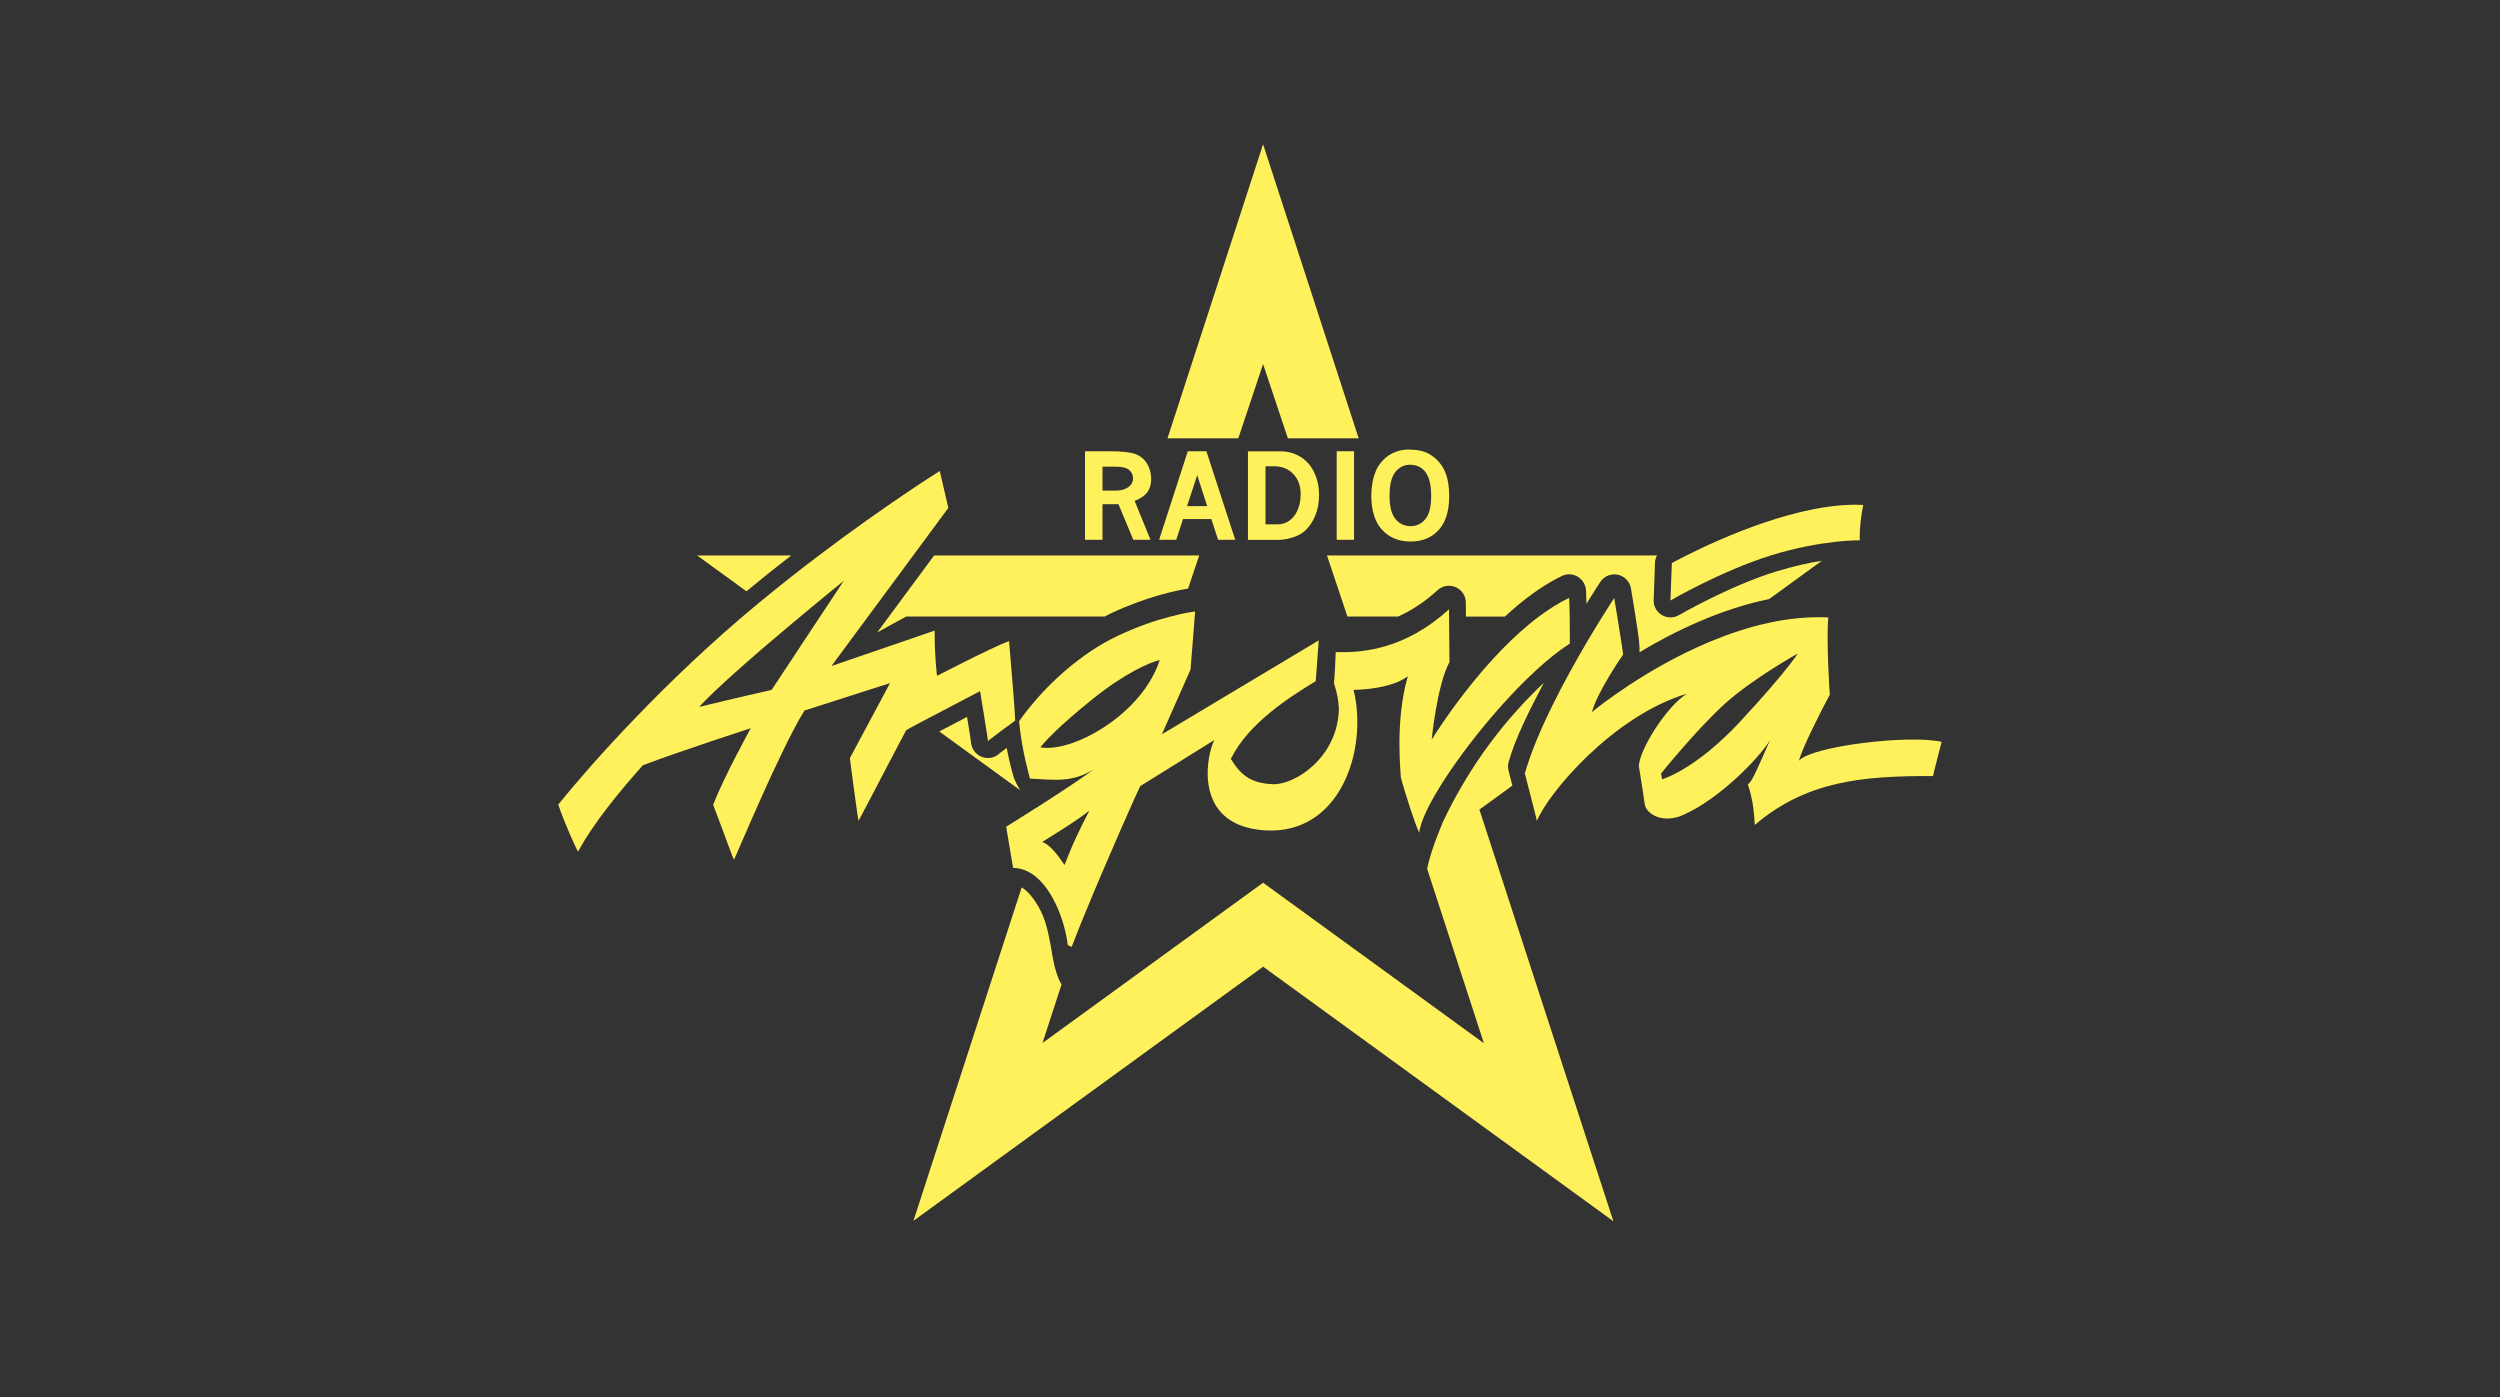
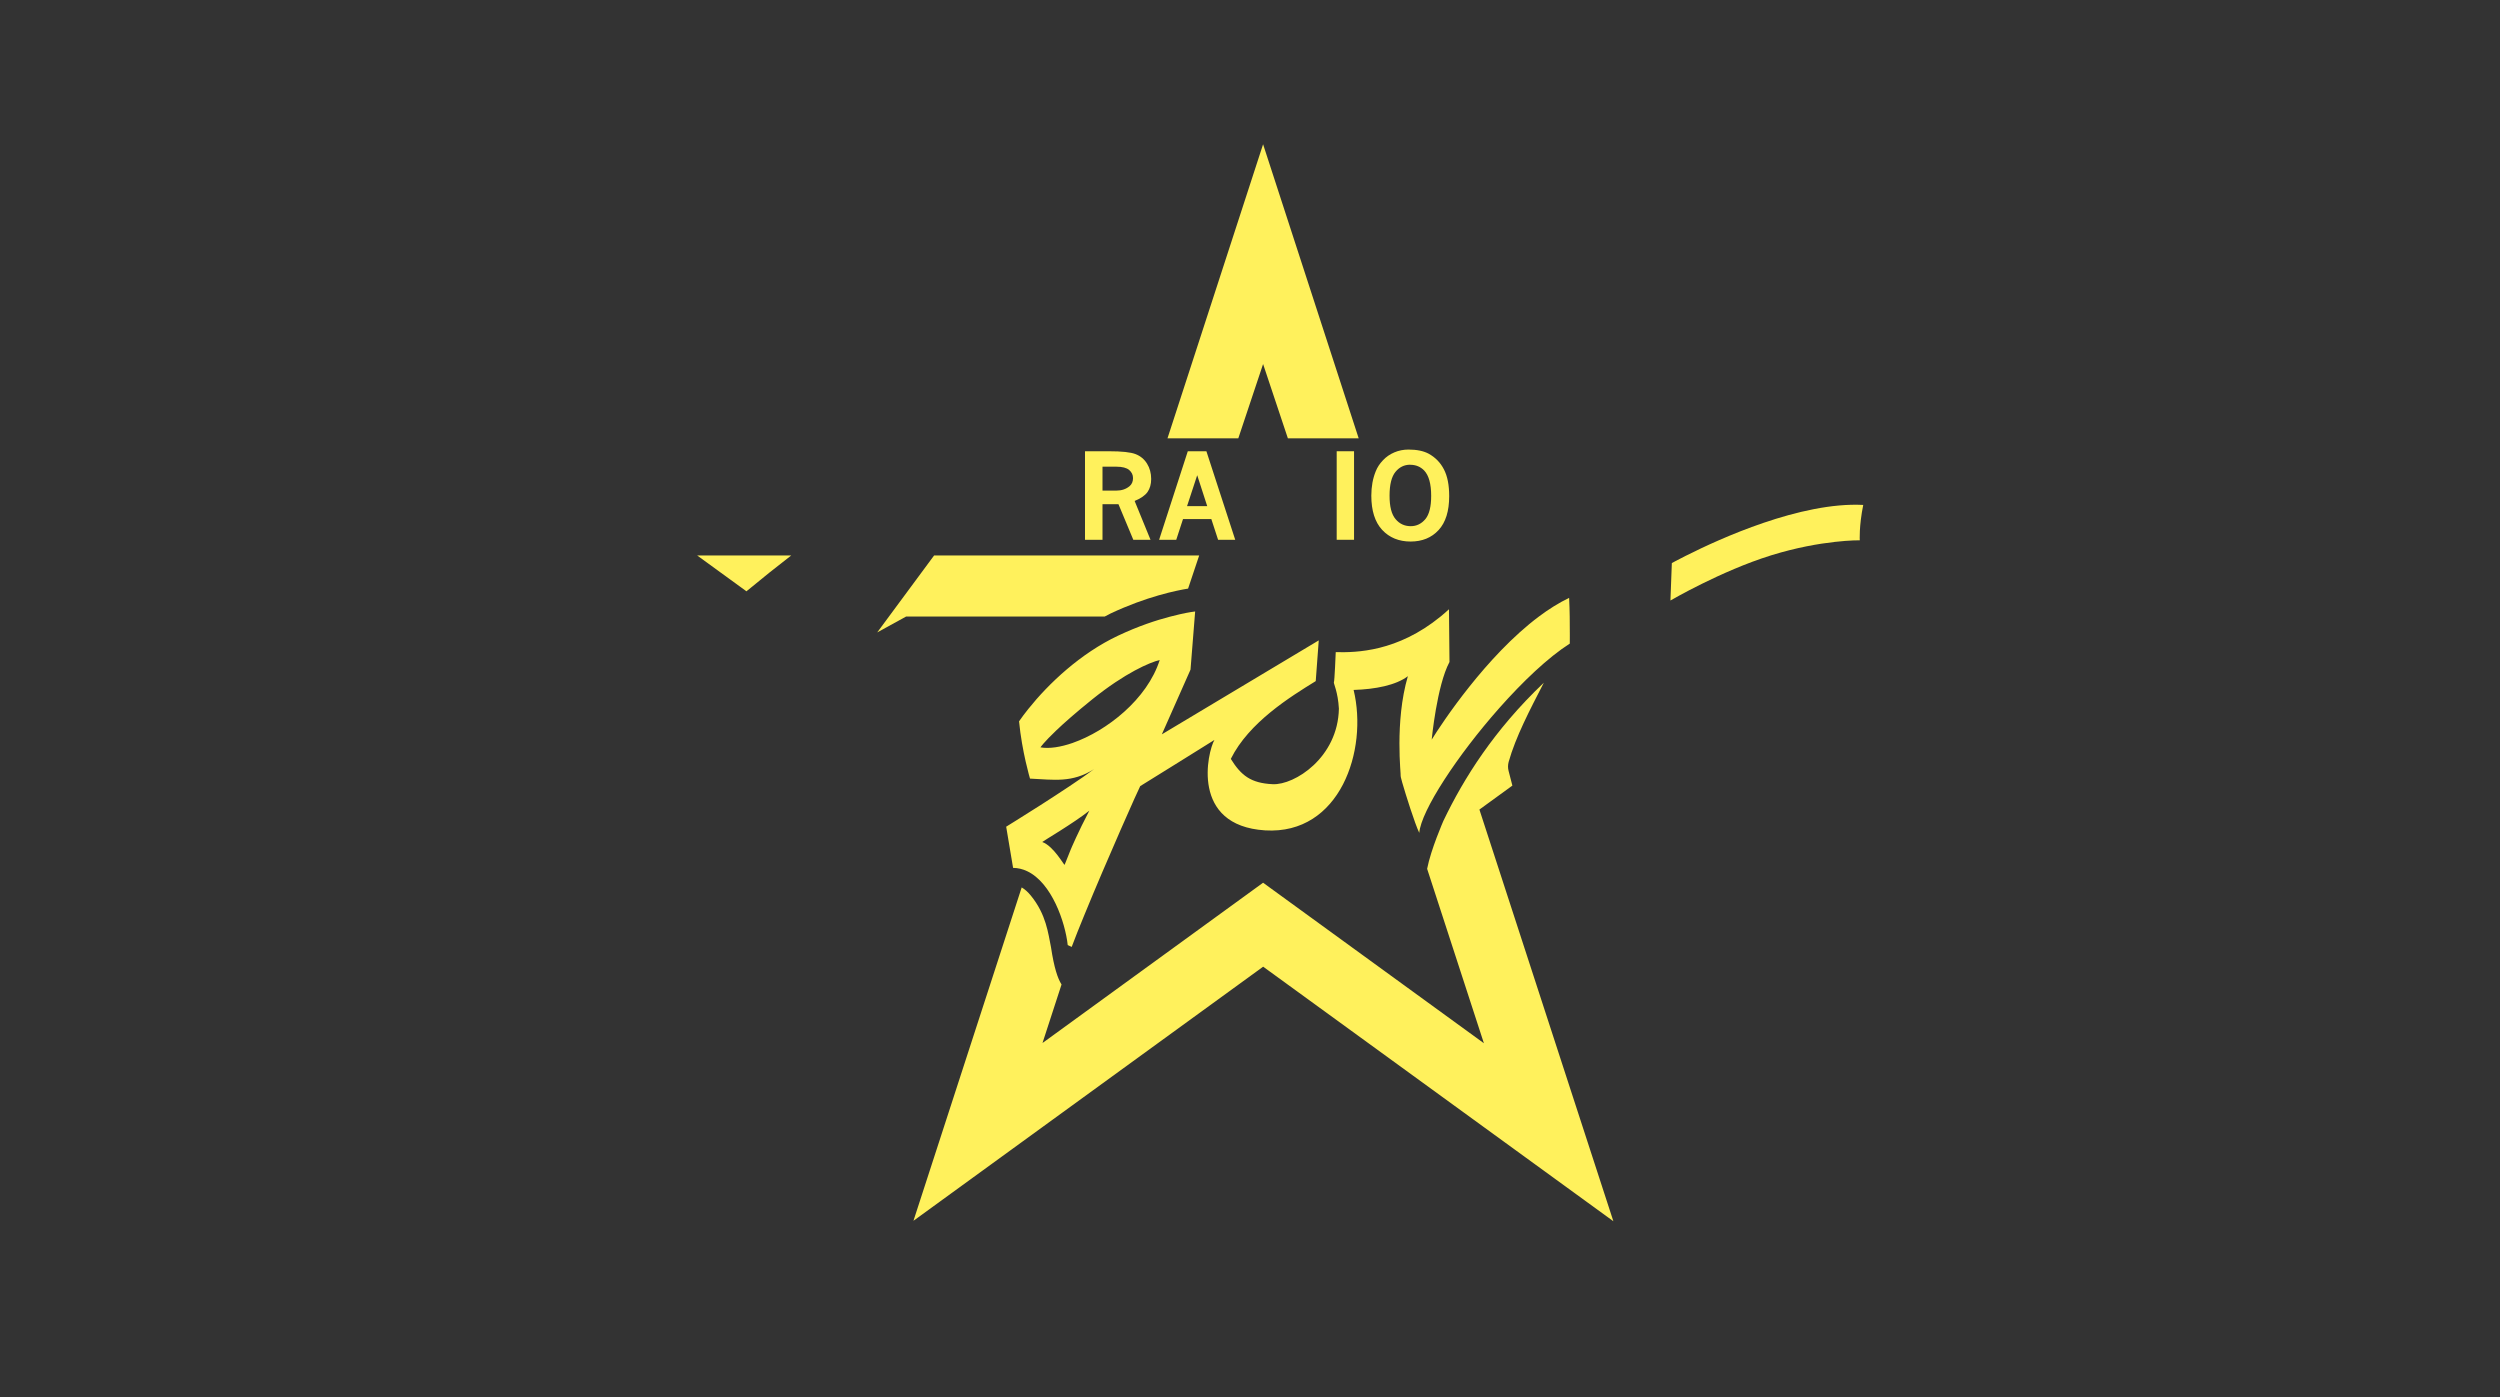
<svg xmlns="http://www.w3.org/2000/svg" id="Ebene_2" viewBox="0 0 340 190">
  <rect x="0" y="0" width="340" height="190" fill="#333333" stroke="none" />
  <defs>
    <style>.cls-1{fill:none;}.cls-2{fill:#fff15c;}</style>
  </defs>
  <g id="Logo">
    <rect class="cls-1" width="340" height="190" />
    <path class="cls-2" d="M101.66,80.3c2.01-1.67,4.01-3.26,5.95-4.76h-12.8l6.71,4.88s.09-.08.13-.12" />
    <path class="cls-2" d="M205.68,106.83c-.16-.61-.33-1.26-.51-1.98-.11-.4-.1-.82,0-1.21.97-3.45,2.87-7.05,4.79-10.79-6.78,6.45-10.88,12.99-13.65,18.77,0,0-1.71,3.89-2.22,6.54l7.72,23.72-30.03-21.83-30,21.8,2.59-7.96c-.52-.81-1.02-2.29-1.43-5.05-.39-1.91-.65-4.46-2.73-7.02-.41-.51-.83-.88-1.26-1.13l-14.72,45.34,47.56-34.56,47.63,34.62-18.22-55.99,4.5-3.27Z" />
-     <path class="cls-2" d="M136.92,101.7c-.43.33-.79.61-.96.74-.41.4-.98.65-1.61.65-1.02,0-1.93-.68-2.21-1.67-.05-.18-.08-.35-.09-.53-.05-.39-.26-1.75-.53-3.39-1.29.67-2.62,1.37-3.78,1.98l11,7.99c-.42-.66-.78-1.45-.91-1.87-.03-.1-.5-1.67-.93-3.91" />
-     <path class="cls-2" d="M133.29,94s1.13,6.83,1.07,6.8c-.07-.02,3.27-2.49,3.7-2.8,0-.35-.08-1.56-.19-3.06-.25-3.22-.64-7.76-.64-7.76-1.2.45-3.75,1.68-5.95,2.78-2.08,1.04-3.85,1.95-3.85,1.95,0,0-.3-2.62-.31-5.1,0-.36,0-.72,0-1.05l-.96.33-11.45,3.93-1.63.56.84-1.14,10.27-13.89,4.78-6.47-1.16-5.03s-7.24,4.53-16.45,11.5c-2.53,1.91-5.22,4.02-7.94,6.27-.1.08-.21.18-.32.26-12.74,10.54-22.83,21.96-27.18,27.34.9,2.67,2.62,6.42,2.7,6.39.09-.03,1.58-3.64,8.8-11.73,4.98-1.9,14.68-5.04,14.68-5.04,0,0-3.67,6.64-5.11,10.42,1.6,4.16,2.75,7.48,2.84,7.45.08-.02,6.27-14.98,9.58-20.28,3.58-1.16,7.74-2.48,9.99-3.2,1.01-.32,1.64-.52,1.64-.52l-.66,1.23-4.8,8.97s1.11,8.6,1.19,8.5c.09-.09,6.39-12.22,6.48-12.31.02-.04,1.04-.58,2.42-1.31,2.97-1.56,7.59-3.98,7.59-3.98M104.93,93.83s-5.3,1.2-9.85,2.31c2.43-2.64,7.97-7.43,12.56-11.28,3.9-3.27,7.11-5.87,7.11-5.87,0,0-2.47,3.73-4.93,7.45-2.44,3.7-4.88,7.37-4.88,7.39" />
    <path class="cls-2" d="M229.36,75.54c-1.26.63-1.99,1.04-1.99,1.04l-.19,5.09s6.88-4.02,13.65-6.13c.04-.01.09-.03.13-.04,6.81-2.1,11.97-2.02,11.97-2.02,0,0-.12-1.87.47-4.81-8.5-.44-19.57,4.62-24.03,6.87" />
-     <path class="cls-2" d="M244.67,103.43c.36-1.55,3.04-6.86,4.18-8.95,0,0-.5-7.29-.2-10.51-5.5-.27-11.06,1.21-15.98,3.25-8.64,3.58-15.3,8.9-16.17,9.63.72-2.73,4.18-7.77,4.24-7.81.04-.03-.39-2.73-.75-4.93-.01-.08-.03-.17-.04-.25-.22-1.4-.42-2.53-.42-2.53,0,0-.63.96-1.61,2.53-.58.93-1.28,2.07-2.04,3.36-2.97,5.04-6.91,12.33-8.5,17.97.03.12.06.23.09.35,1.04,3.93,1.55,6.1,1.55,6.1,1.53-3.76,10.3-14.24,20.37-17.29-2.84,1.86-6.39,7.56-6.51,9.82,0,0,.59,3.59.79,5.12.21,1.53,2.55,2.71,5.16,1.58,4.99-2.16,10.39-7.76,11.89-10.19-1.72,3.85-2.46,5.73-3.02,5.99.5,1.46.83,3.02.95,5.52,7.04-5.99,14.63-6.68,24.24-6.65,0,0,.52-2.21,1.17-4.65-4.53-1.01-17.68.59-19.39,2.56M236.72,98.08c-6.22,6.69-10.68,7.9-10.68,7.9l-.14-.78s4.59-5.71,8.43-9.26c3.84-3.55,10.17-7.06,10.17-7.06,0,0-1.57,2.51-7.79,9.2" />
    <path class="cls-2" d="M190.67,106.31c.49,1.71,1.75,5.72,2.35,6.96.24-3.01,5.2-10.56,10.88-16.97,3.21-3.62,6.64-6.89,9.59-8.77,0,0,.02-1.73-.01-3.68-.01-.85-.04-1.73-.08-2.54-1.39.67-2.78,1.54-4.11,2.54-7.17,5.37-13.19,14.49-14.58,16.74,0,0,.7-7.35,2.42-10.56,0,0-.02-2.61-.06-6.18,0-.32,0-.65-.01-.99-.38.35-.76.68-1.14.99-5.88,4.8-11.46,4.91-14.26,4.84,0,0-.16,4.01-.25,4.1-.08.1.56,1.32.68,3.59-.13,6.65-6.03,10.41-9,10.27-2.98-.14-4.3-1.19-5.7-3.44,2.46-4.96,8.08-8.44,11.55-10.58l.41-5.54-21.34,12.78,3.9-8.8.63-7.91s-.78.08-2.09.38c-.4.09-.85.2-1.34.33-1.85.48-4.3,1.28-7.05,2.58-5.11,2.41-9.43,6.49-12.22,9.98-.46.58-.88,1.13-1.25,1.67.4,4.14,1.49,7.79,1.49,7.79,3.26.15,5.72.61,8.71-1.29-1.7,1.28-4.7,3.24-7.27,4.89-2.56,1.63-4.68,2.94-4.68,2.94l.94,5.6c.68.01,1.33.17,1.91.45,3.35,1.58,5.18,6.94,5.52,10.05l.54.25c.47-1.24,1.05-2.72,1.71-4.31,3.07-7.51,7.55-17.54,7.61-17.56.08-.03,10.09-6.28,10.09-6.28-.93,1.62-3.3,11.66,6.9,12.3,10.19.62,14.02-10.91,12.03-19.1,2.96-.09,5.76-.64,7.38-1.87-1.83,6.23-.9,13.57-.98,13.59-.02,0,.06.31.19.78M145.63,115.51s-.82,2.07-.84,2.1c-.08.1-1.49-2.55-3.05-3.1-.01-.04,4.35-2.61,6.41-4.26-1.51,2.86-2.52,5.26-2.52,5.26M145.91,101.03c-1.67.58-3.22.82-4.41.61,0,0,.45-.68,2.16-2.31,1.07-1.02,2.63-2.4,4.9-4.23,4.48-3.6,7.82-5.02,9.16-5.34-1.7,5.36-7.23,9.66-11.82,11.27" />
    <path class="cls-2" d="M153.61,75.54h-26.57l-7.74,10.47,3.93-2.16h27.01c.27-.14.53-.28.81-.42,4.91-2.31,8.97-3.13,10.53-3.38l1.51-4.51h-9.48Z" />
    <polygon class="cls-2" points="168.41 59.61 171.78 49.51 175.15 59.61 184.78 59.61 171.78 19.62 158.78 59.61 168.41 59.61" />
-     <path class="cls-2" d="M241.64,77.69c-6.46,2-13.23,5.93-13.29,5.96-.36.21-.76.32-1.16.32s-.81-.11-1.18-.33c-.72-.43-1.15-1.21-1.11-2.05l.18-5.09c.01-.35.12-.67.27-.96h-44.88l2.78,8.31h6.9c1.88-.85,3.67-2.04,5.36-3.59.67-.61,1.63-.77,2.46-.41.83.36,1.38,1.17,1.38,2.08,0,.67.02,1.31.02,1.93h5.29c2.41-2.22,5.03-4.22,7.76-5.53.68-.33,1.5-.29,2.16.1.65.4,1.07,1.1,1.12,1.86.03.58.05,1.2.06,1.81,1.05-1.7,1.78-2.8,1.88-2.96.52-.79,1.47-1.17,2.39-.98.92.2,1.63.94,1.78,1.87.9,5.43,1.25,7.62,1.15,8.68,4.65-2.79,10.94-5.87,17.65-7.24l7.17-5.21c-1.74.28-3.84.73-6.13,1.44" />
-     <path class="cls-2" d="M147.57,61.37h3.25c1.74,0,2.96.13,3.62.39.67.26,1.19.7,1.56,1.3.37.6.56,1.29.56,2.08,0,.72-.17,1.31-.5,1.78-.34.47-.92.87-1.75,1.21l2.16,5.28h-2.34l-2.02-4.84h-2.17v4.84h-2.38v-12.05ZM149.94,63.48v3.24h1.9c.69,0,1.28-.19,1.77-.59.32-.27.48-.63.48-1.1s-.18-.81-.53-1.12c-.36-.29-.93-.44-1.71-.44h-1.9Z" />
+     <path class="cls-2" d="M147.57,61.37h3.25c1.74,0,2.96.13,3.62.39.67.26,1.19.7,1.56,1.3.37.6.56,1.29.56,2.08,0,.72-.17,1.31-.5,1.78-.34.47-.92.87-1.75,1.21l2.16,5.28h-2.34l-2.02-4.84h-2.17v4.84h-2.38v-12.05M149.94,63.48v3.24h1.9c.69,0,1.28-.19,1.77-.59.32-.27.48-.63.48-1.1s-.18-.81-.53-1.12c-.36-.29-.93-.44-1.71-.44h-1.9Z" />
    <path class="cls-2" d="M161.56,61.37h2.51l3.92,12.04h-2.33l-.92-2.82h-3.85l-.92,2.82h-2.33l3.9-12.04ZM162.82,64.63l-1.38,4.2h2.74l-1.36-4.2Z" />
-     <path class="cls-2" d="M169.71,61.38h4.38c1.04,0,1.97.25,2.79.76.82.51,1.44,1.22,1.87,2.15.43.93.64,1.93.64,3.01s-.18,2.04-.55,2.9c-.38.87-.85,1.55-1.42,2.04-.41.35-.95.64-1.61.85-.66.22-1.36.33-2.1.33h-3.99v-12.04ZM172.11,63.41v7.9h1.64c.58,0,1.1-.16,1.56-.47.45-.31.8-.72,1.05-1.23.36-.72.53-1.51.53-2.37,0-1.16-.33-2.09-1.01-2.79-.68-.7-1.55-1.04-2.61-1.04h-1.16Z" />
    <rect class="cls-2" x="181.79" y="61.37" width="2.36" height="12.04" />
    <path class="cls-2" d="M191.55,61.14c1.13,0,2.05.19,2.74.56.91.5,1.6,1.2,2.08,2.13.48.92.72,2.13.72,3.64,0,2.04-.48,3.58-1.44,4.62-.96,1.04-2.23,1.56-3.81,1.56s-2.89-.53-3.87-1.59c-.98-1.06-1.47-2.62-1.47-4.65,0-1.23.2-2.33.6-3.31.21-.54.54-1.04.99-1.51.44-.47.96-.82,1.55-1.07.59-.25,1.24-.38,1.93-.38M191.79,63.2c-.81,0-1.48.33-2.01.98-.53.65-.8,1.73-.8,3.23s.27,2.53.81,3.18c.54.65,1.23.97,2.07.97.79,0,1.45-.32,1.99-.96.53-.64.79-1.7.79-3.16,0-1.64-.32-2.79-.96-3.46-.5-.51-1.13-.77-1.88-.77" />
  </g>
</svg>